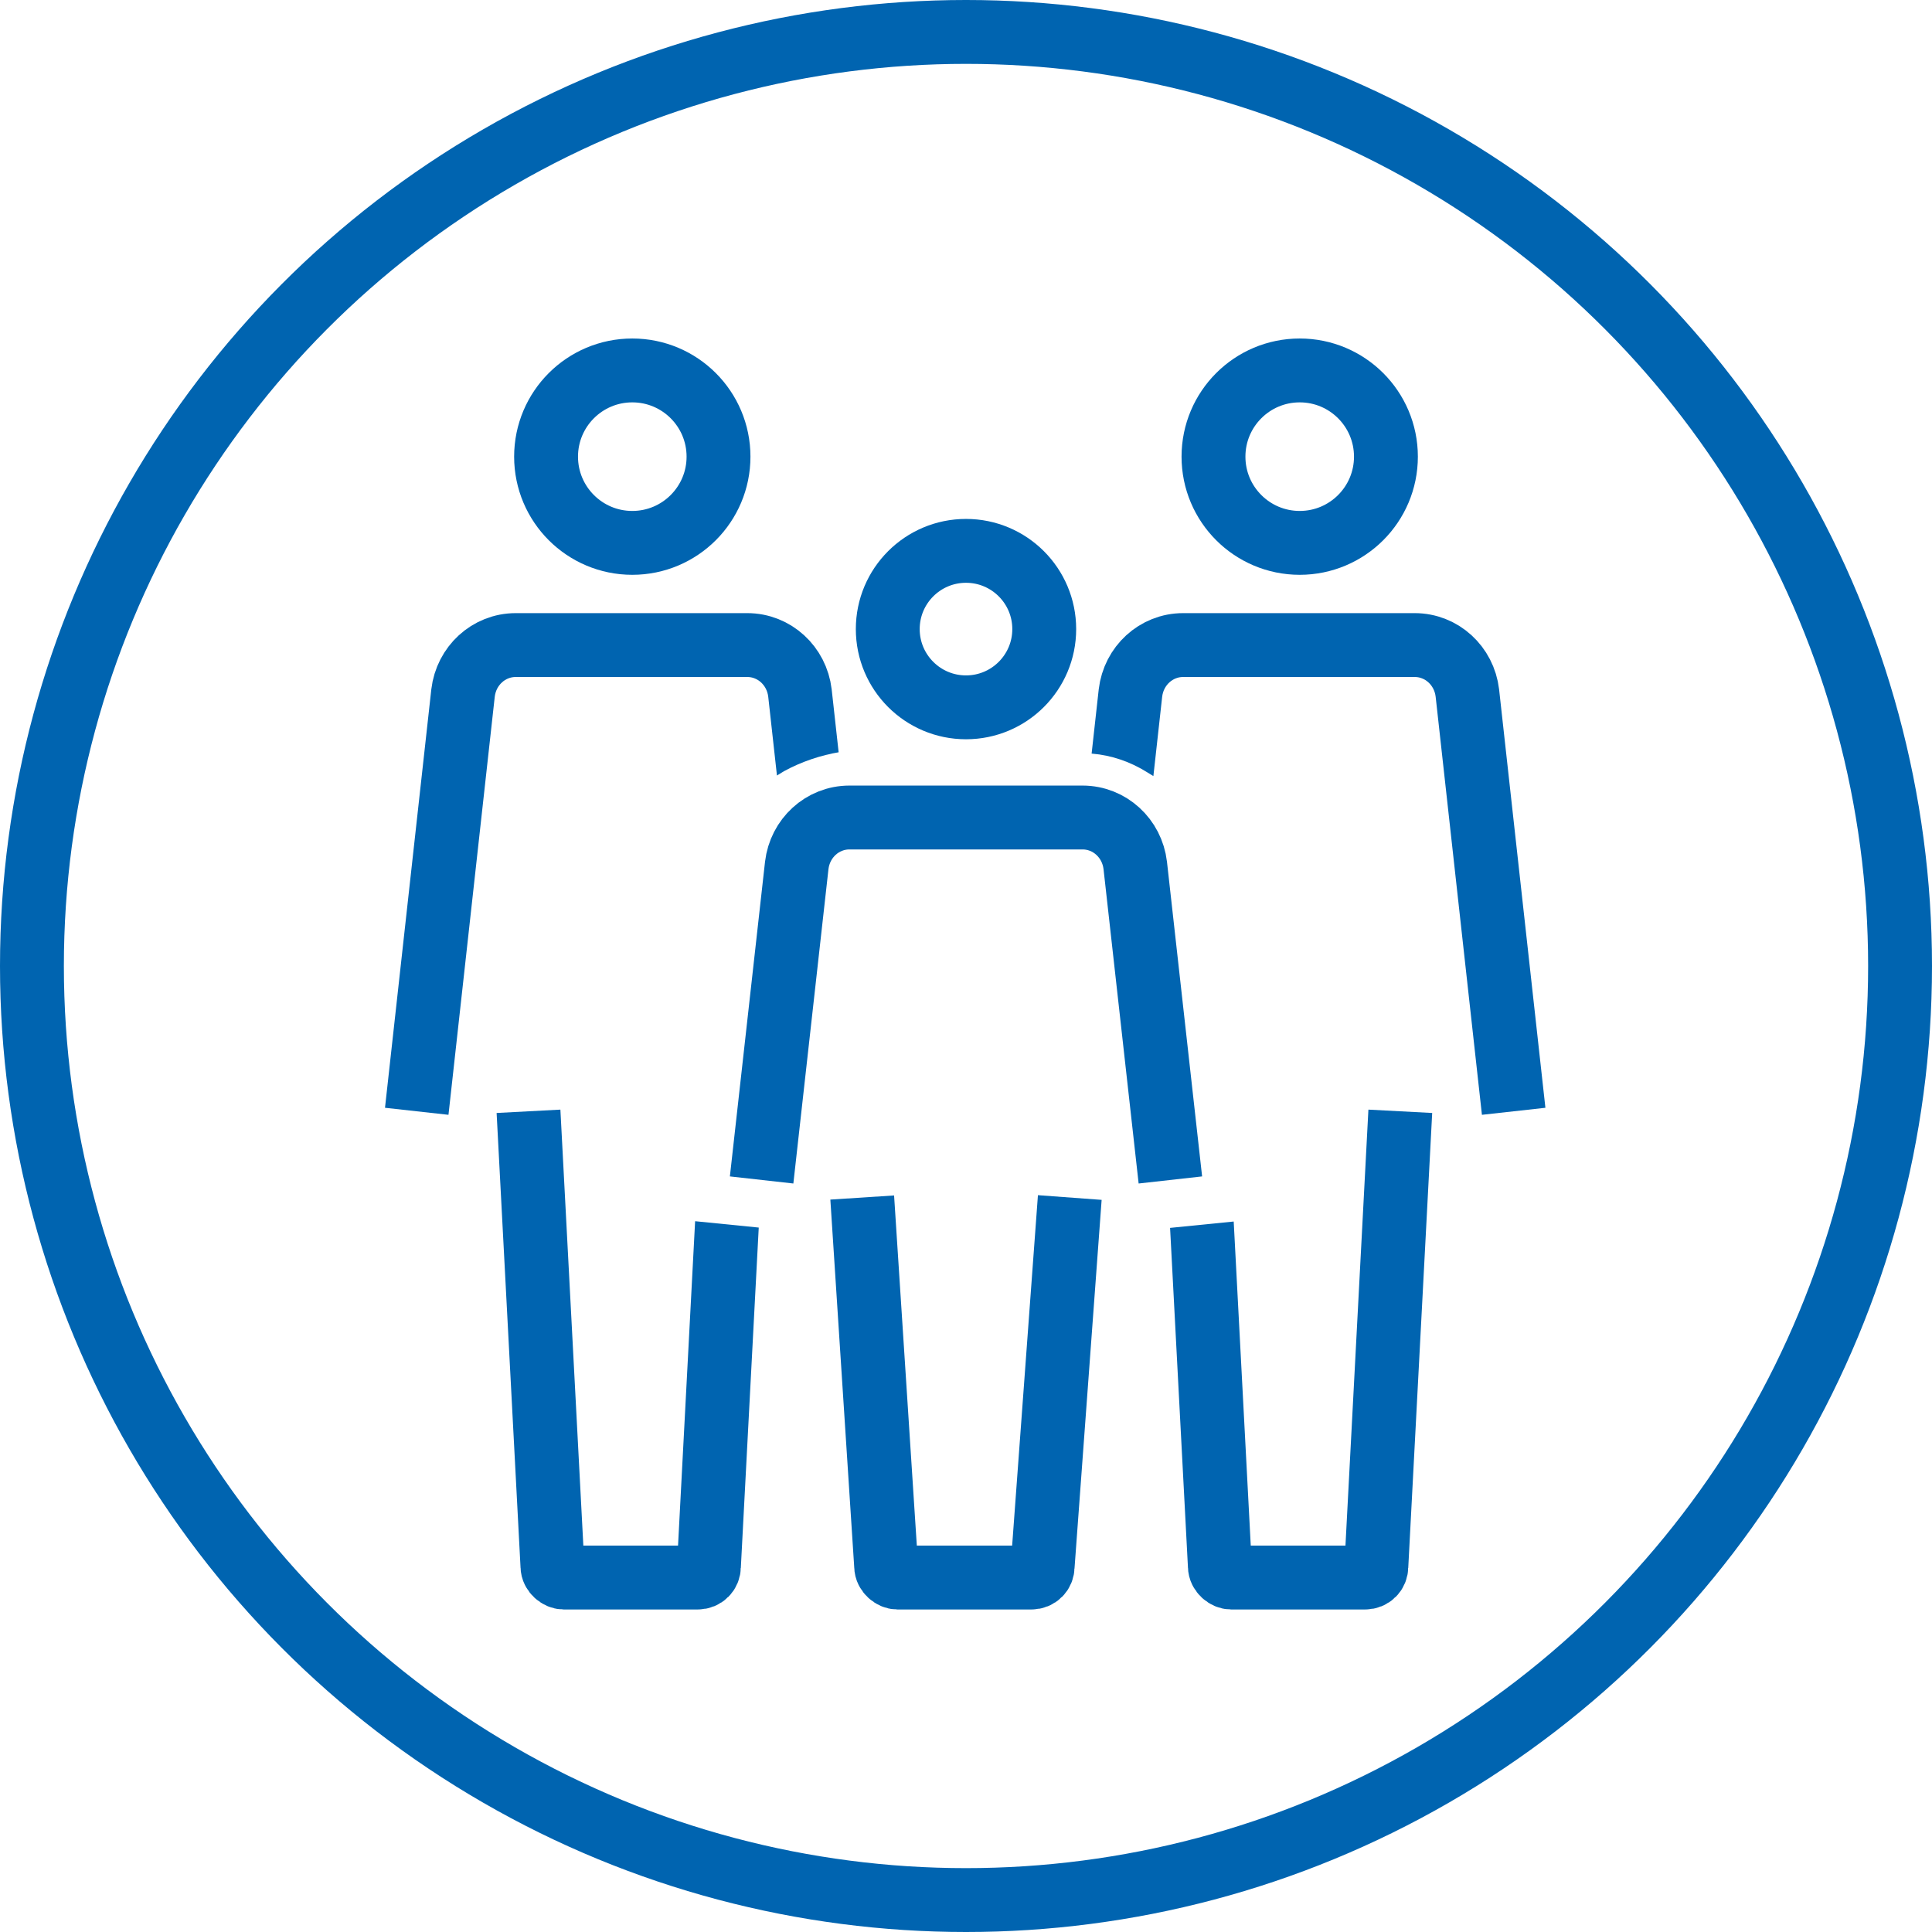
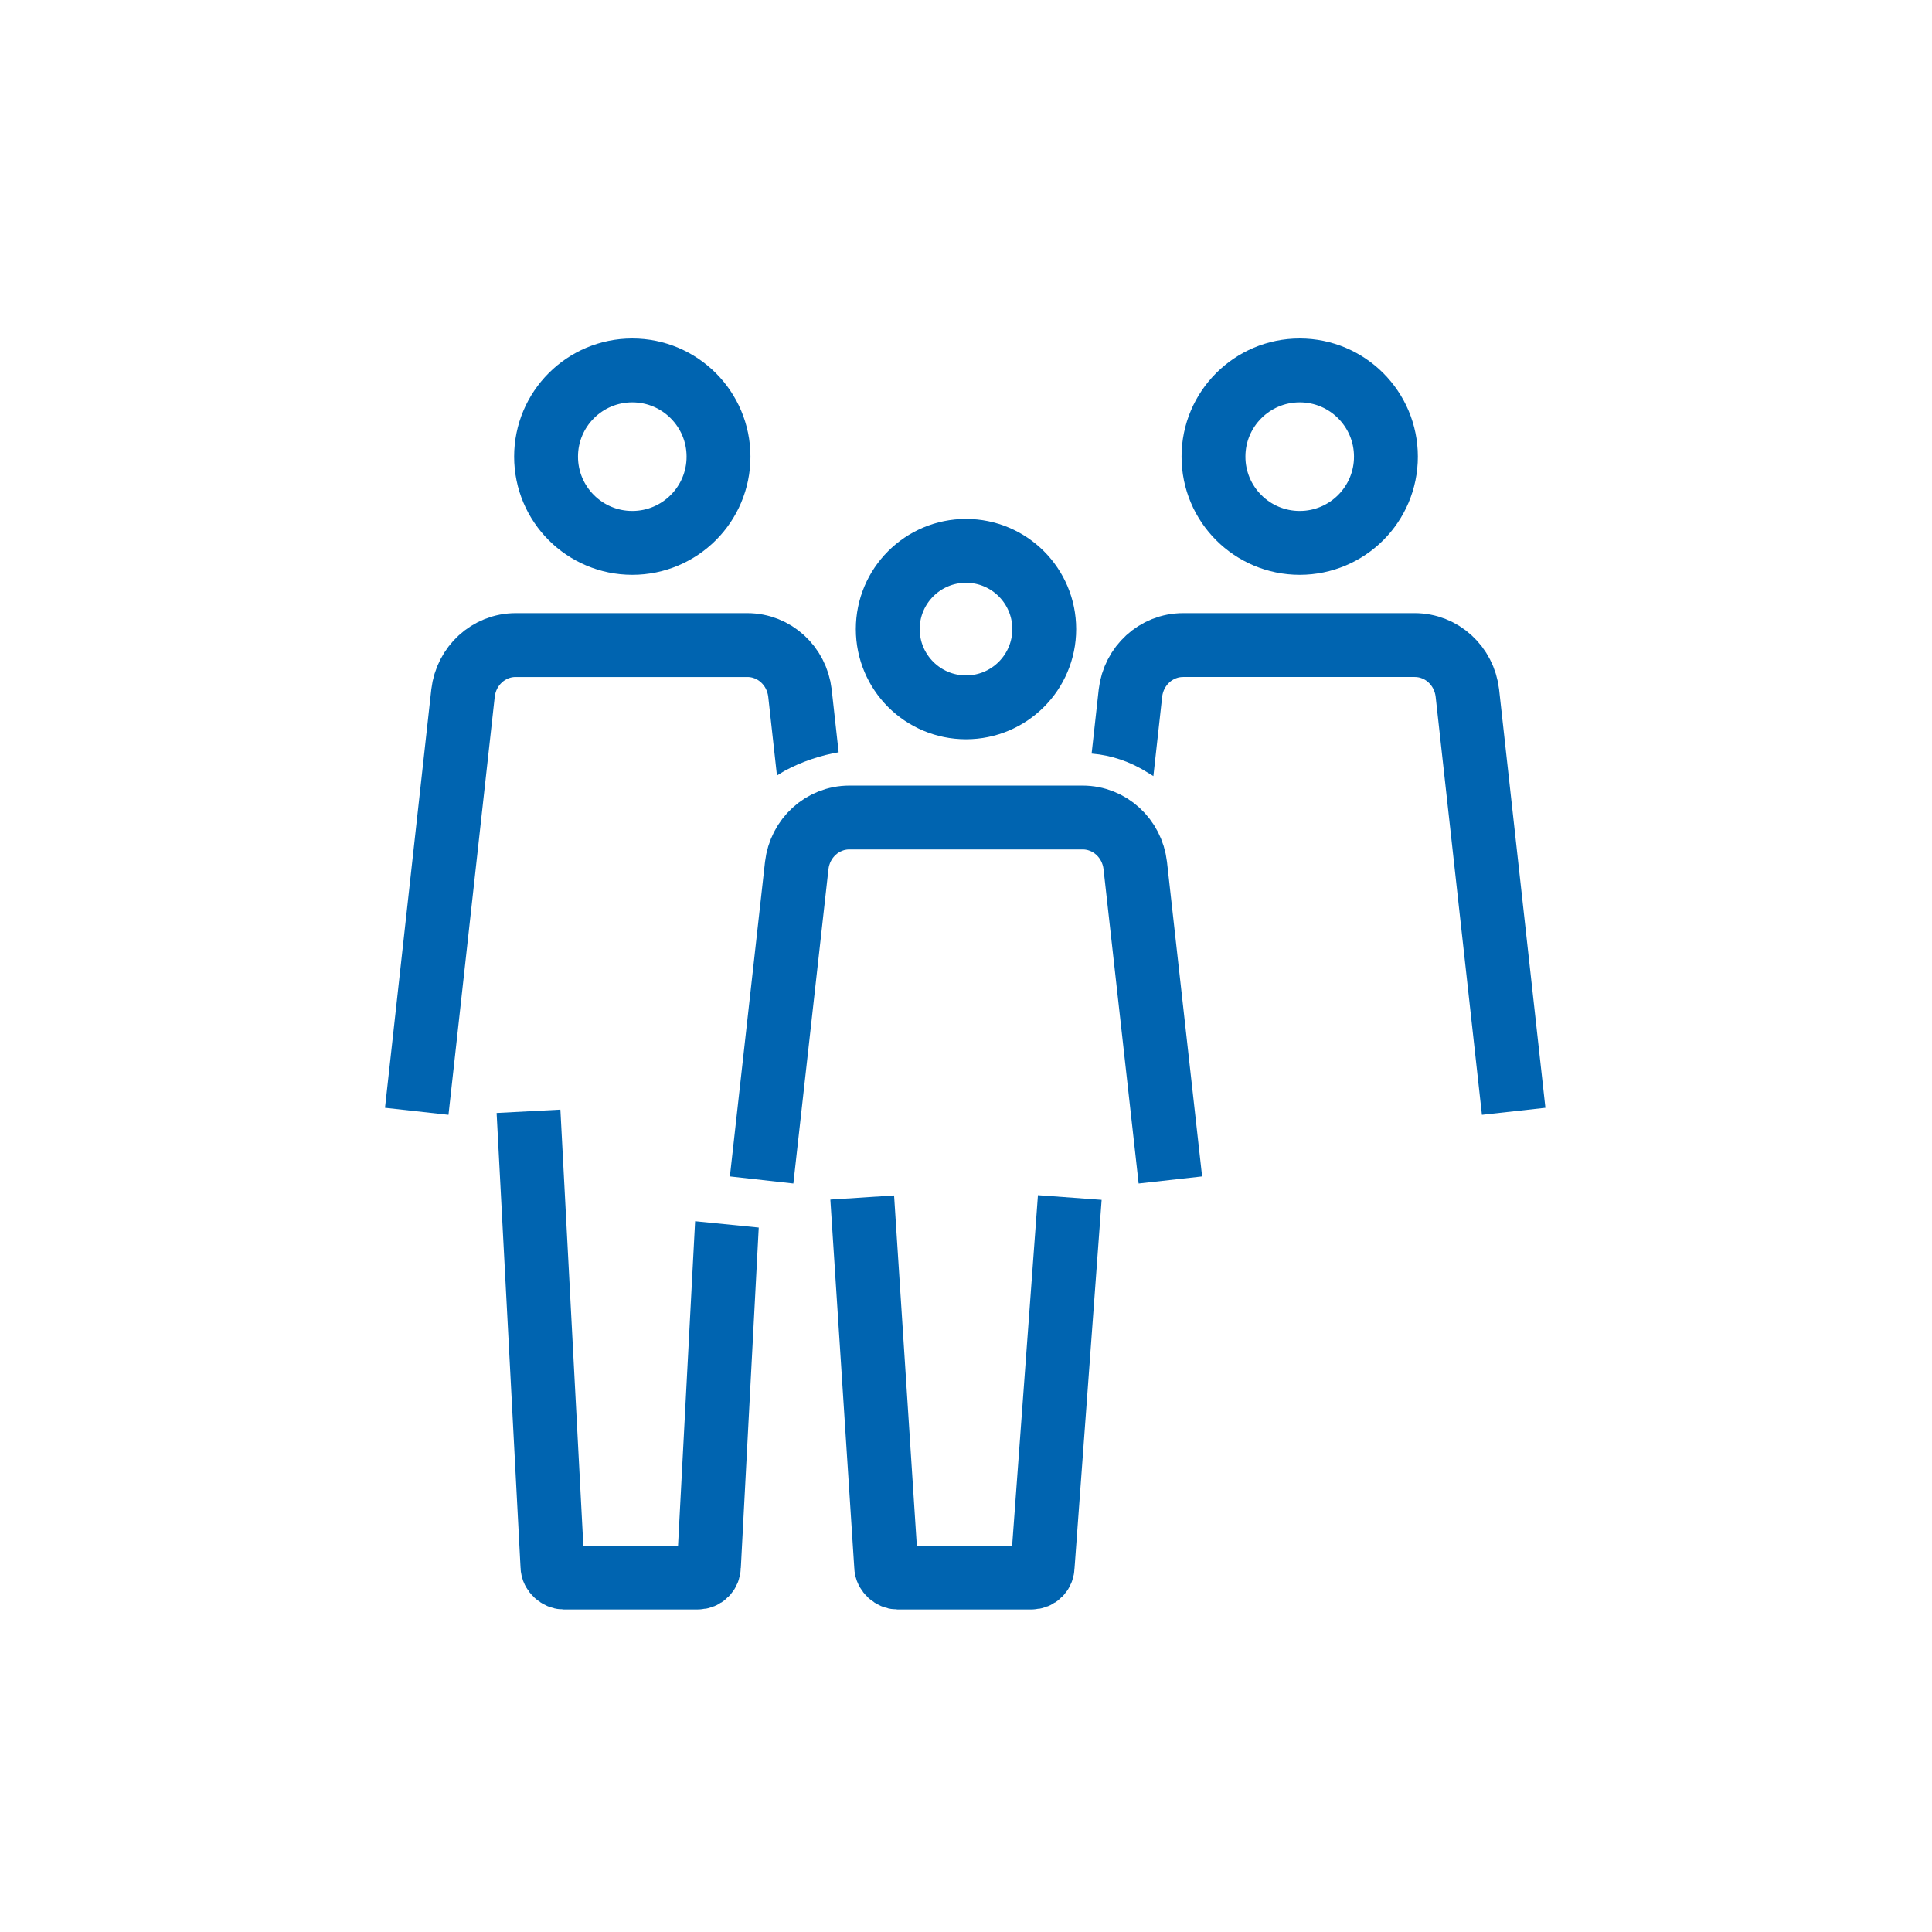
<svg xmlns="http://www.w3.org/2000/svg" xmlns:xlink="http://www.w3.org/1999/xlink" version="1.1" id="レイヤー_1" x="0px" y="0px" viewBox="0 0 121 121" style="enable-background:new 0 0 121 121;" xml:space="preserve">
  <style type="text/css">
	.st0{fill:none;stroke:#0064B0;stroke-width:4;stroke-miterlimit:10;}
	.st1{clip-path:url(#SVGID_00000054956081853188756570000012706716992312371130_);}
</style>
  <g>
    <circle class="st0" cx="60.5" cy="39.4" r="4.9" />
    <path class="st0" d="M54,75l1.5,23.1c0,0.4,0.4,0.7,0.7,0.7h8.4c0.4,0,0.7-0.3,0.7-0.7L67,75" />
    <path class="st0" d="M73.3,73.9l-2.2-19.7c-0.2-1.7-1.6-3-3.3-3H53.2c-1.7,0-3.1,1.3-3.3,3l-2.2,19.7" />
  </g>
-   <circle class="st0" cx="60.5" cy="60.5" r="58.5" />
  <g>
    <defs>
      <path id="SVGID_1_" d="M39.6,37c4.6,0,8.4-3.8,8.4-8.4s-3.8-8.4-8.4-8.4s-8.4,3.8-8.4,8.4S34.9,37,39.6,37z M39.6,31    c-1.3,0-2.4-1.1-2.4-2.4s1.1-2.4,2.4-2.4s2.4,1.1,2.4,2.4S40.9,31,39.6,31z M81.4,37c4.6,0,8.4-3.8,8.4-8.4s-3.8-8.4-8.4-8.4    S73,24,73,28.6S76.8,37,81.4,37z M81.4,31C80.1,31,79,30,79,28.6s1.1-2.4,2.4-2.4s2.4,1.1,2.4,2.4S82.7,31,81.4,31z M42.7,76.4    l6,0.6l-1.1,21.1c-0.1,2-1.7,3.6-3.7,3.6h-8.4c-2,0-3.6-1.6-3.7-3.5l-1.6-29.5l6-0.3l1.5,27.3h4.2L42.7,76.4z M53.2,43.1l0.4,3.9    l-1,0.1c-1.2,0.2-2.4,0.6-3.5,1.2l-1.3,0.8l-0.6-5.4c0-0.2-0.2-0.3-0.4-0.3H32.3c-0.2,0-0.3,0.1-0.4,0.3l-3,27.2l-6-0.7l3-27.2    c0.4-3.2,3.1-5.7,6.3-5.7h14.5C50.1,37.4,52.8,39.9,53.2,43.1z M98,70.3l-6,0.7l-3-27.2c0-0.2-0.2-0.3-0.4-0.3H74.2    c-0.2,0-0.3,0.1-0.4,0.3l-0.6,5.4l-1.3-0.8c-1.1-0.7-2.3-1.1-3.5-1.2l-1-0.1l0.4-3.9c0.4-3.2,3.1-5.7,6.3-5.7h14.5    c3.2,0,6,2.4,6.3,5.7L98,70.3z M85,68.4l6,0.3l-1.6,29.4c-0.1,2-1.8,3.6-3.7,3.6h-8.4c-2,0-3.6-1.6-3.7-3.6L72.3,77l6-0.6l1,19.4    h4.2L85,68.4z" />
    </defs>
    <clipPath id="SVGID_00000042002854510105023300000011141118612310773909_">
      <use xlink:href="#SVGID_1_" style="overflow:visible;" />
    </clipPath>
    <g style="clip-path:url(#SVGID_00000042002854510105023300000011141118612310773909_);">
      <g>
        <circle class="st0" cx="39.6" cy="28.6" r="5.4" />
        <path class="st0" d="M26.1,69.6L29,43.4c0.2-1.7,1.6-3,3.3-3h14.5c1.7,0,3.1,1.3,3.3,3l2.9,26.2" />
        <path class="st0" d="M33.1,69.6l1.5,28.5c0,0.4,0.4,0.7,0.7,0.7h8.4c0.4,0,0.7-0.3,0.7-0.7l1.5-28.5" />
      </g>
      <g>
        <circle class="st0" cx="81.4" cy="28.6" r="5.4" />
        <path class="st0" d="M67.9,69.6l2.9-26.2c0.2-1.7,1.6-3,3.3-3h14.5c1.7,0,3.1,1.3,3.3,3l2.9,26.2" />
-         <path class="st0" d="M74.9,69.6l1.5,28.5c0,0.4,0.4,0.7,0.7,0.7h8.4c0.4,0,0.7-0.3,0.7-0.7l1.5-28.5" />
      </g>
    </g>
  </g>
</svg>